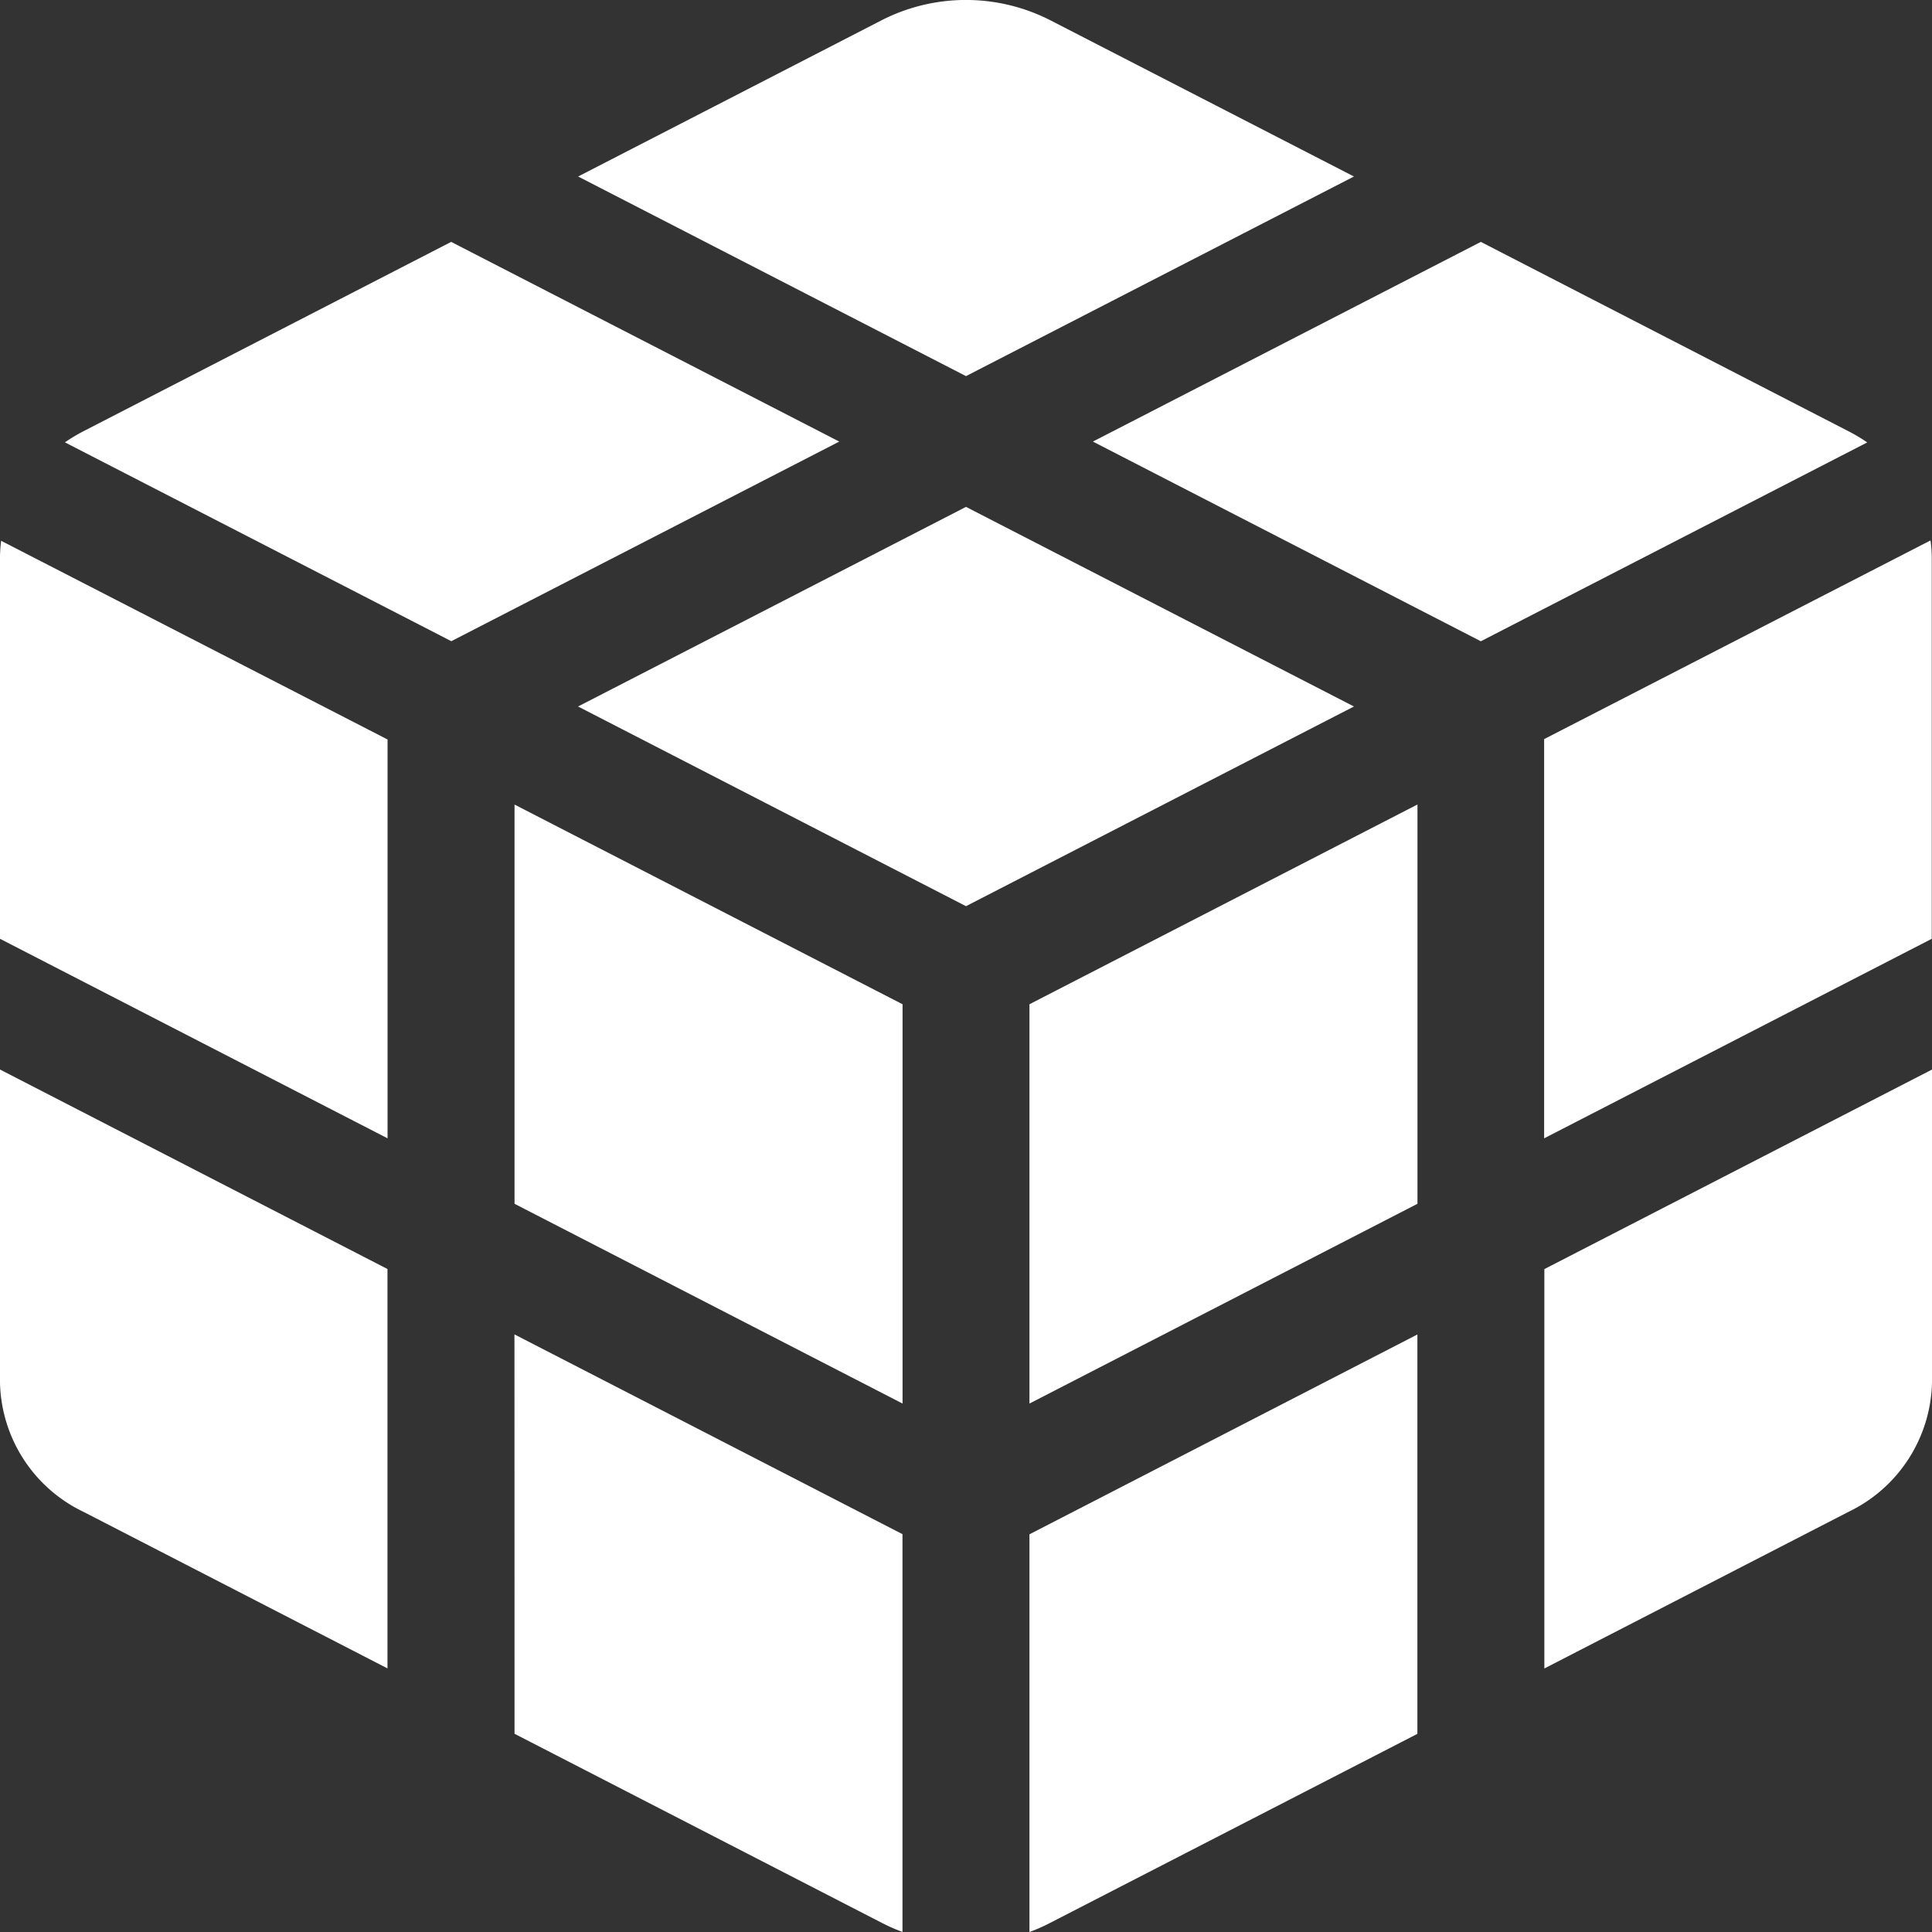
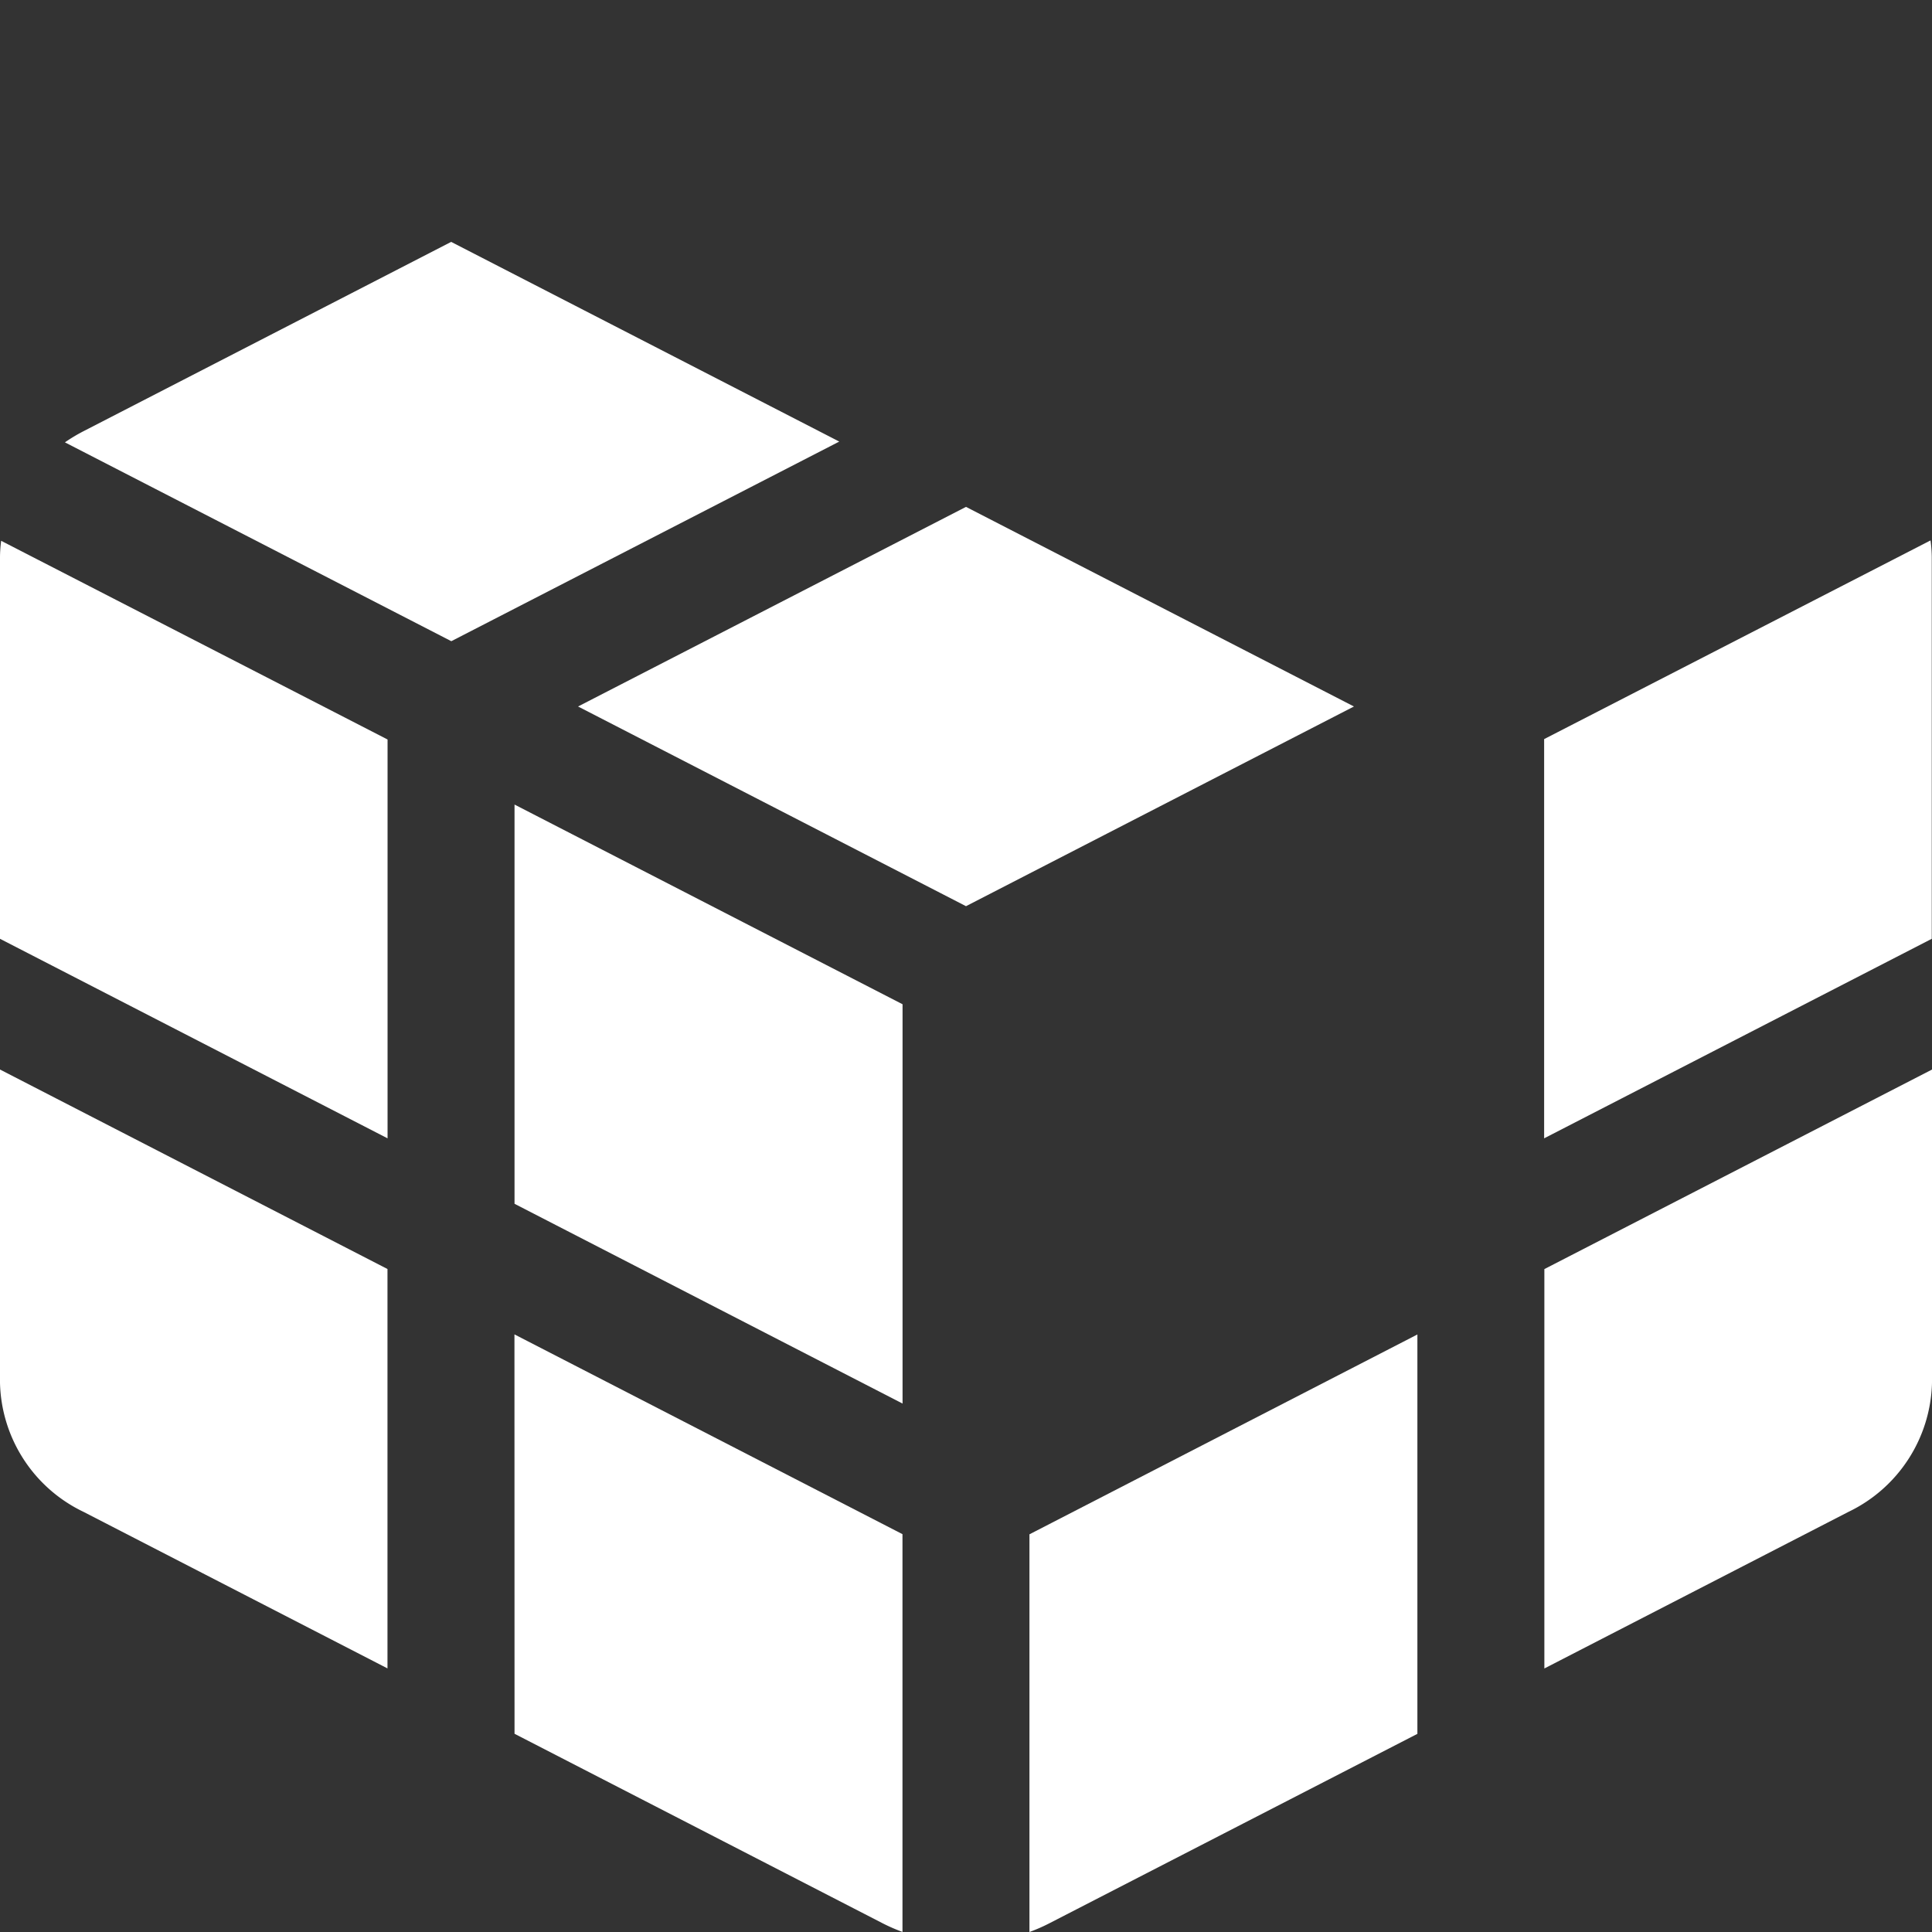
<svg xmlns="http://www.w3.org/2000/svg" width="25" height="25" viewBox="0 0 25 25">
  <rect x="0" y="0" width="25" height="25" fill="#333333" stroke="none" />
  <g id="icon_-_app" data-name="icon - app" transform="translate(-27.73)">
    <path id="Path_12118" data-name="Path 12118" d="M27.73,143.479v4.9l5.015,2.582V145.8l-5-2.571A1.712,1.712,0,0,0,27.73,143.479Z" transform="translate(0 -136.231)" fill="#fff" />
    <path id="Path_12119" data-name="Path 12119" d="M149.319,218.374l5.021,2.585v-5.167l-5.021-2.584Z" transform="translate(-114.931 -202.797)" fill="#fff" />
    <path id="Path_12120" data-name="Path 12120" d="M169.353,134.326l-5.02,2.583,5.02,2.584,5.02-2.584Z" transform="translate(-129.123 -127.767)" fill="#fff" />
-     <path id="Path_12121" data-name="Path 12121" d="M271,220.959l5.021-2.585v-5.167L271,215.792Z" transform="translate(-229.949 -202.797)" fill="#fff" />
    <path id="Path_12122" data-name="Path 12122" d="M397.676,143.224l-5,2.571v5.166l5.016-2.582v-4.9A1.708,1.708,0,0,0,397.676,143.224Z" transform="translate(-344.965 -136.231)" fill="#fff" />
-     <path id="Path_12123" data-name="Path 12123" d="M295.782,66.546l-4.757-2.45-5.02,2.584,5.02,2.584,5-2.573A2.158,2.158,0,0,0,295.782,66.546Z" transform="translate(-244.133 -60.966)" fill="#fff" />
-     <path id="Path_12124" data-name="Path 12124" d="M174.386,2.284,170.447.257a2.4,2.4,0,0,0-2.163,0l-3.937,2.027,5.019,2.583Z" transform="translate(-129.136 0)" fill="#fff" />
    <path id="Path_12125" data-name="Path 12125" d="M48.056,64.105,43.3,66.554a2.179,2.179,0,0,0-.242.145l5,2.573,5.02-2.583Z" transform="translate(-14.488 -60.975)" fill="#fff" />
    <path id="Path_12126" data-name="Path 12126" d="M27.73,287.506a1.9,1.9,0,0,0,1.08,1.669h0l3.934,2.026v-5.168l-5.015-2.582Z" transform="translate(0 -269.612)" fill="#fff" />
    <path id="Path_12127" data-name="Path 12127" d="M149.319,358.826l4.761,2.451a2.262,2.262,0,0,0,.259.113v-5.147l-5.021-2.585Z" transform="translate(-114.931 -336.391)" fill="#fff" />
    <path id="Path_12128" data-name="Path 12128" d="M271,361.39a2.2,2.2,0,0,0,.26-.114l4.76-2.45v-5.168L271,356.244Z" transform="translate(-229.949 -336.39)" fill="#fff" />
    <path id="Path_12129" data-name="Path 12129" d="M392.681,291.2l3.934-2.026a1.905,1.905,0,0,0,1.082-1.67v-4.054l-5.016,2.582Z" transform="translate(-344.967 -269.61)" fill="#fff" />
  </g>
</svg>